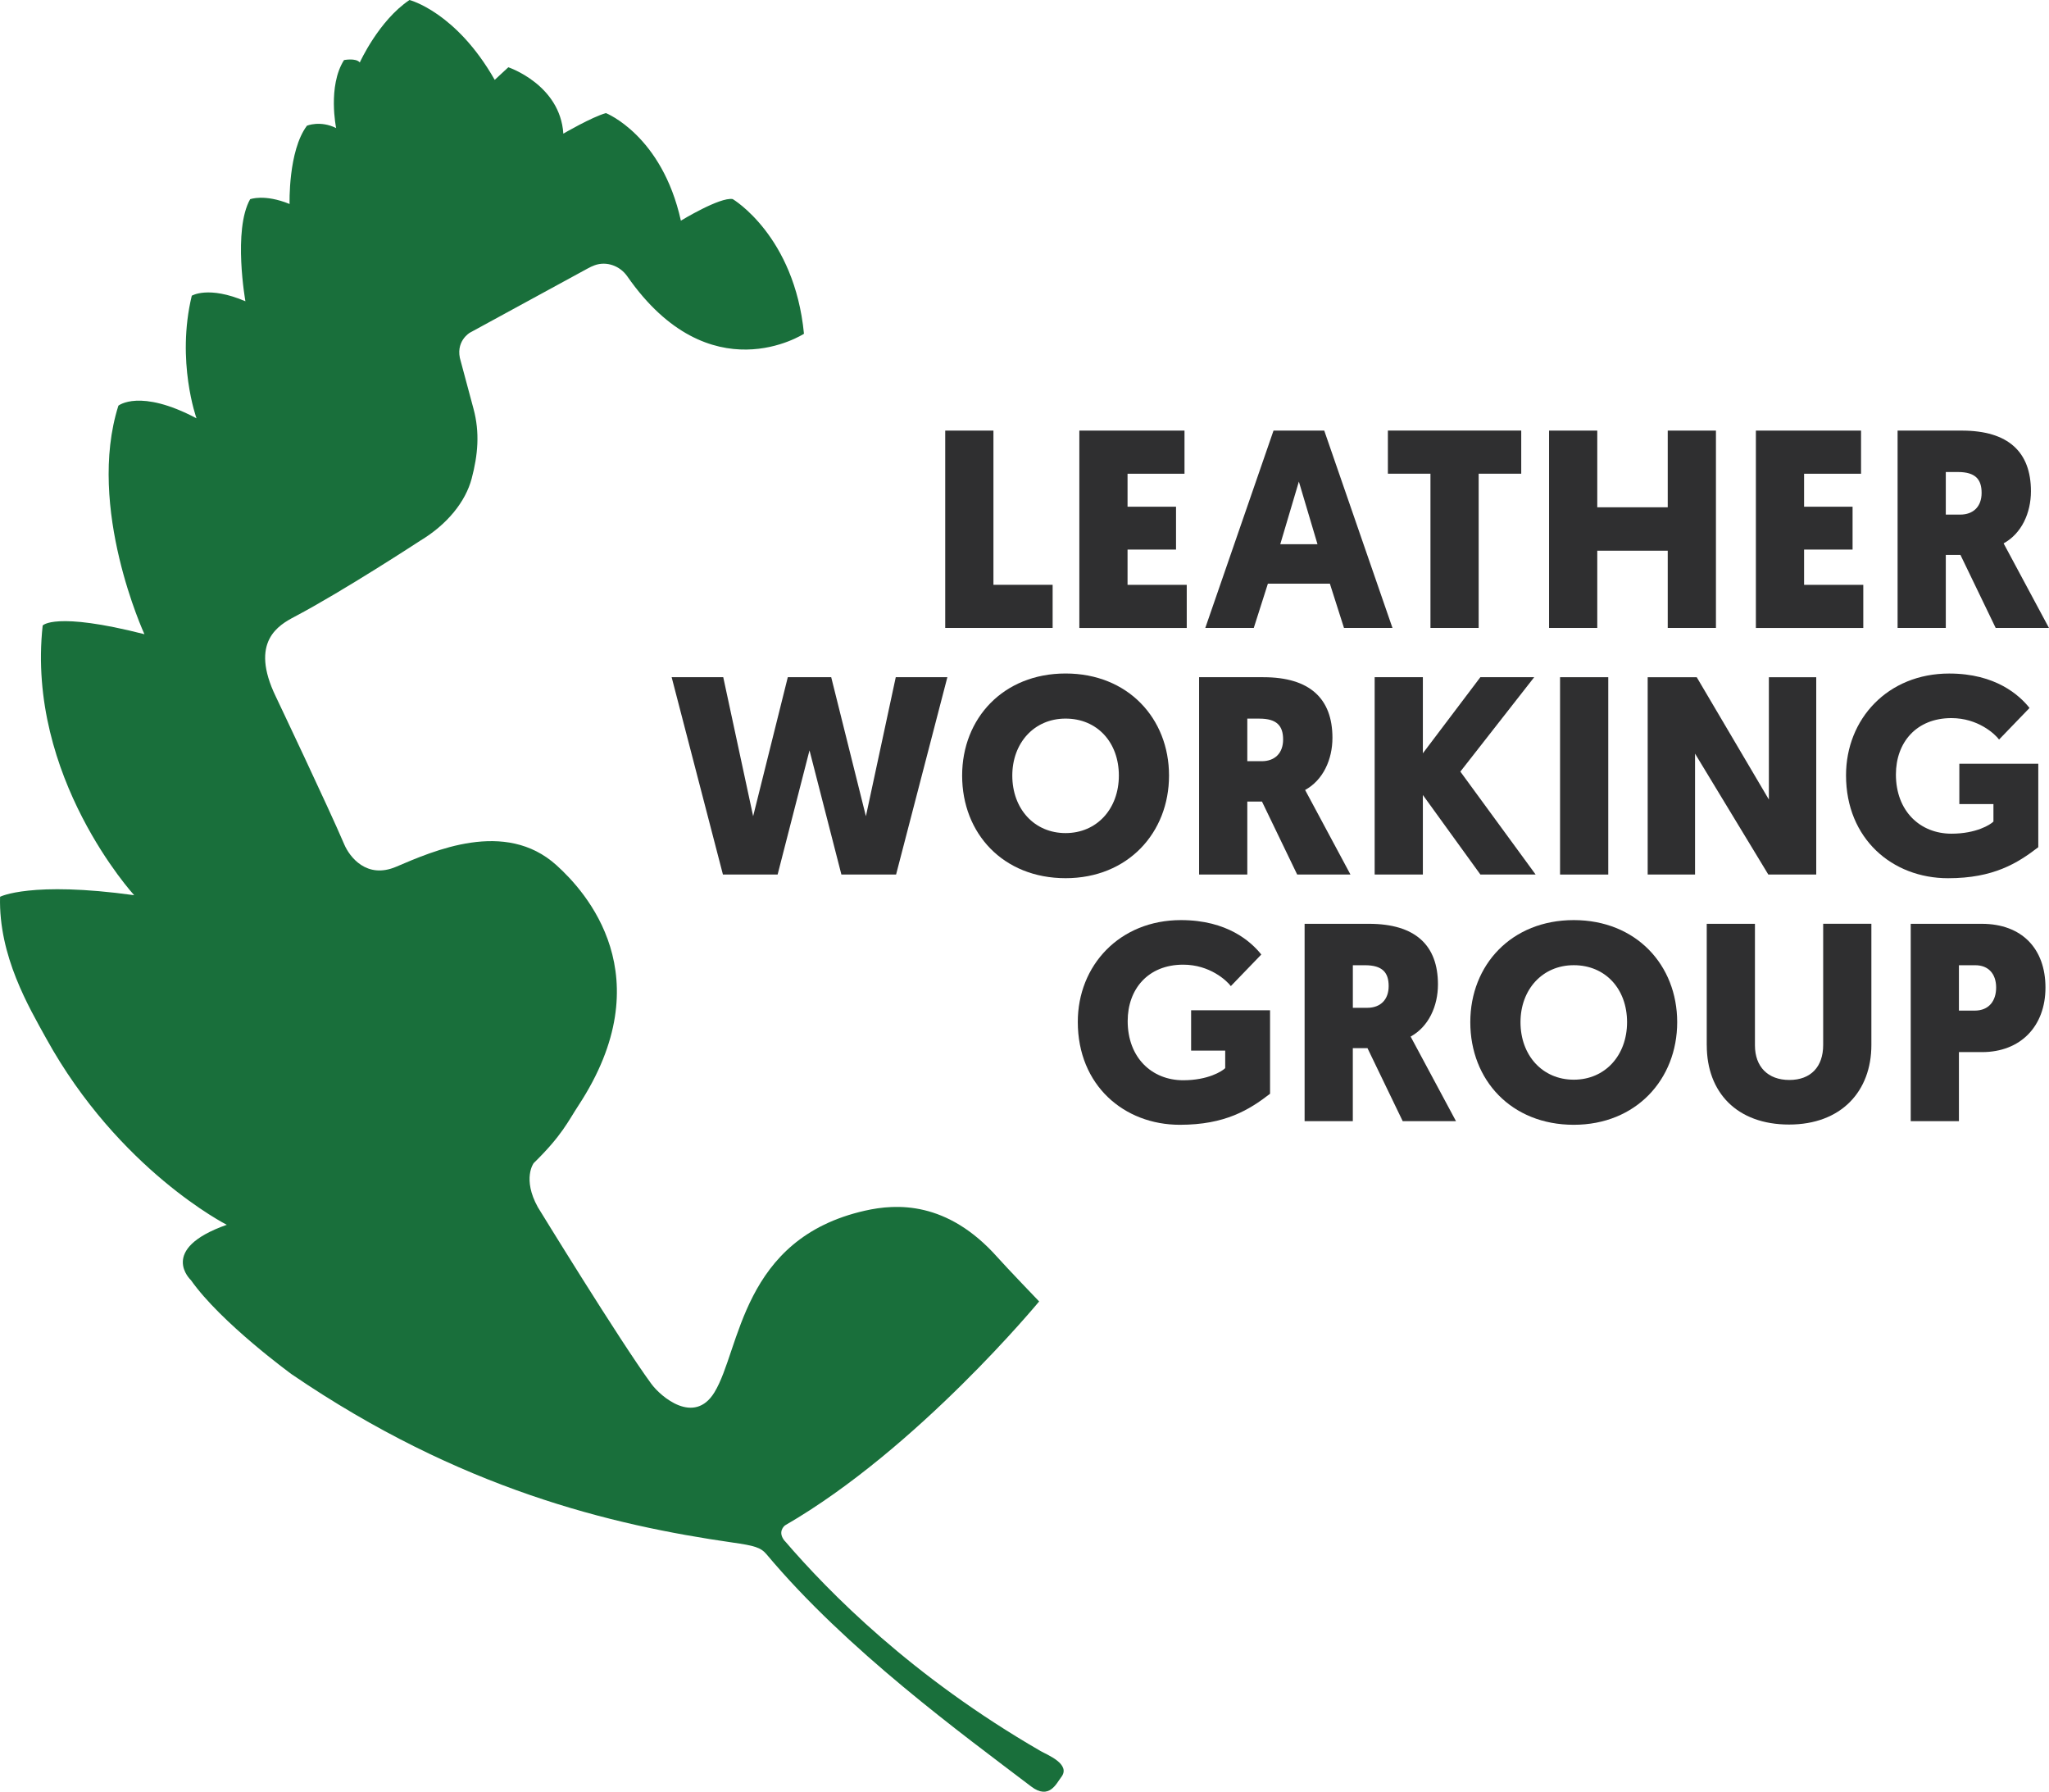
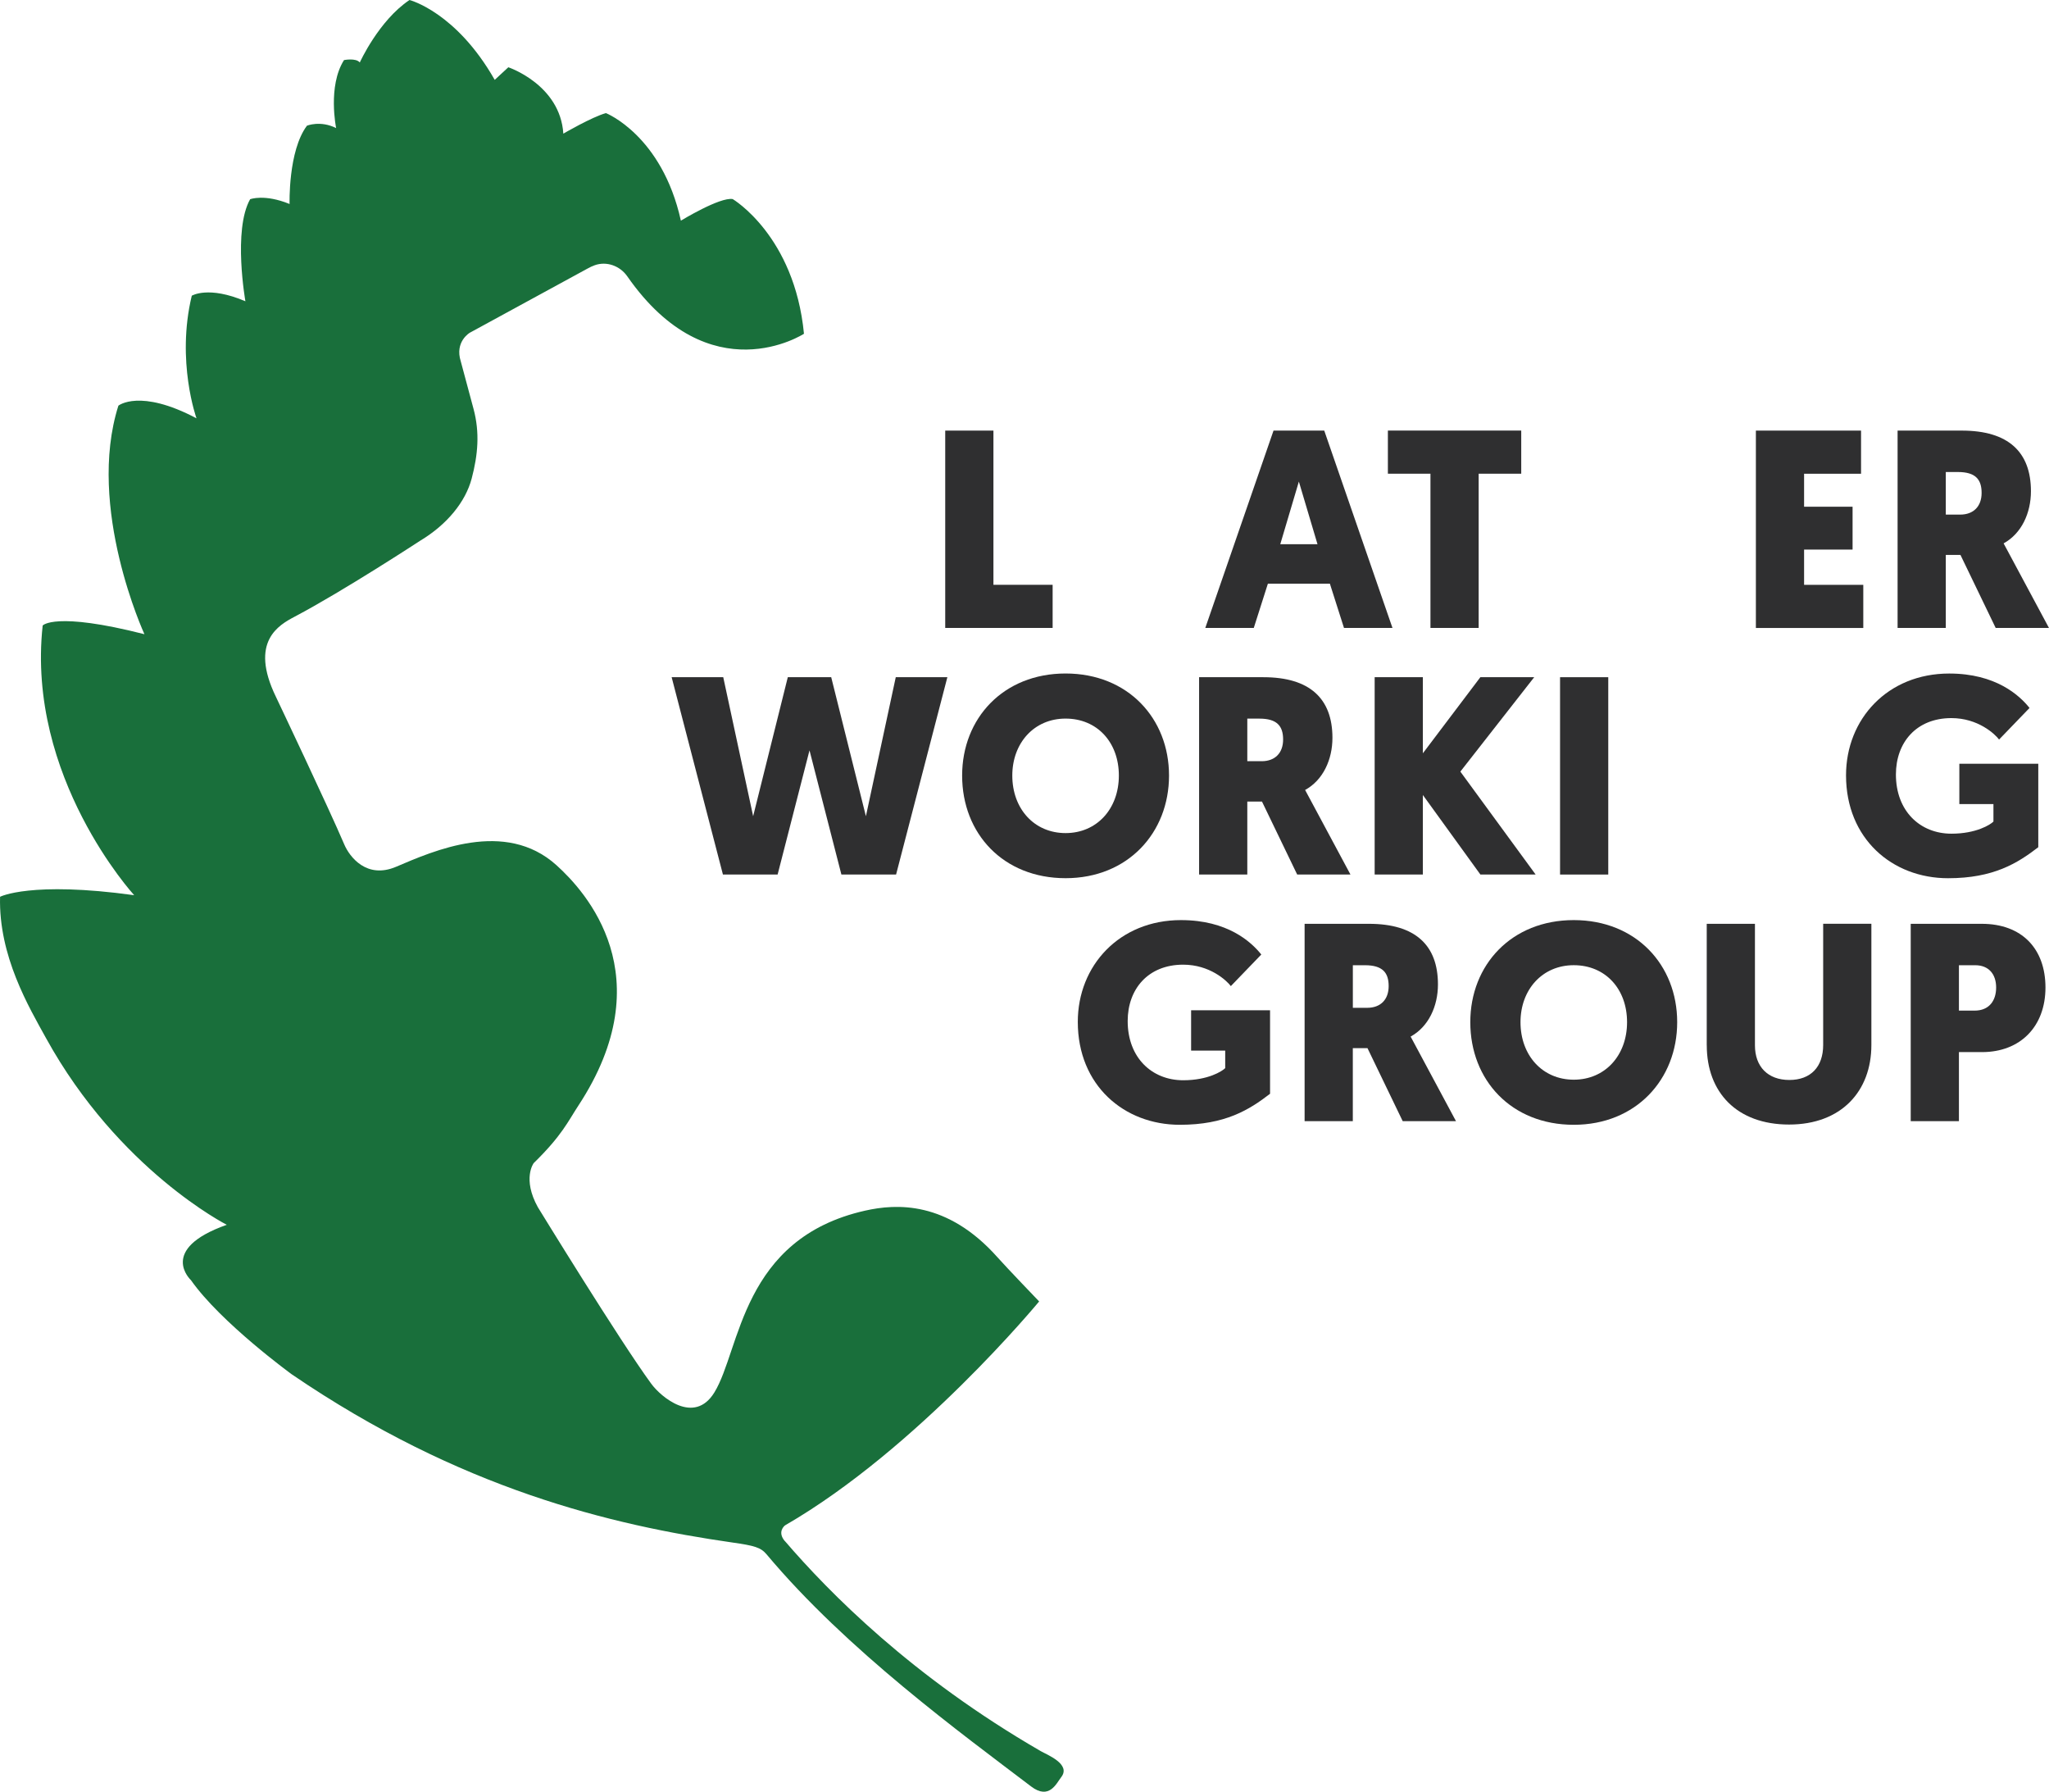
<svg xmlns="http://www.w3.org/2000/svg" id="Buchstaben" viewBox="0 0 585.31 511.72">
  <defs>
    <style>
      .cls-1 {
        fill: #196f3b;
        fill-rule: evenodd;
      }

      .cls-1, .cls-2 {
        stroke-width: 0px;
      }

      .cls-2 {
        fill: #2f2f30;
      }
    </style>
  </defs>
  <g id="Leather_Working_Group" data-name="Leather Working Group">
    <g>
      <path class="cls-2" d="M270.01,179.34v-56.36h13.77v44.04h16.91v12.32h-30.68Z" />
-       <path class="cls-2" d="M308.32,179.34v-56.36h30.04v12.32h-16.27v9.42h13.85v12.24h-13.85v10.07h16.91v12.32h-30.68Z" />
      <path class="cls-2" d="M362.18,166.7l-4.03,12.64h-13.85l19.49-56.36h14.49l19.49,56.36h-13.85l-4.03-12.64h-17.72ZM371.03,137.54l-5.31,17.88h10.63l-5.32-17.88Z" />
      <path class="cls-2" d="M422.39,135.29v44.05h-13.77v-44.05h-12.16v-12.32h38.09v12.32h-12.16Z" />
-       <path class="cls-2" d="M490.17,179.34h-13.77v-22.06h-20.13v22.06h-13.77v-56.36h13.77v21.9h20.13v-21.9h13.77v56.36Z" />
      <path class="cls-2" d="M501.58,179.34v-56.36h30.04v12.32h-16.27v9.42h13.85v12.24h-13.85v10.07h16.91v12.32h-30.68Z" />
      <path class="cls-2" d="M572.34,155.18s-.08-.16,12.96,24.16h-15.22l-10.06-20.85h-4.19v20.85h-13.77v-56.36h18.36c13.28,0,19.73,6.12,19.73,17.31,0,6.2-2.66,12.08-7.81,14.9ZM555.83,134.81v12.16h4.11c3.79,0,6.12-2.33,6.12-6.2s-1.77-5.96-6.76-5.96h-3.46Z" />
    </g>
    <g>
      <path class="cls-2" d="M231.23,214.34l-9.1,35.43h-15.62l-14.65-56.36h14.74l8.54,39.7,9.9-39.7h12.4l9.91,39.7,8.53-39.7h14.74l-14.65,56.36h-15.62l-9.1-35.43Z" />
      <path class="cls-2" d="M274.84,221.5c0-16.34,11.76-29.15,29.55-29.15s29.55,12.81,29.55,29.15-11.76,29.31-29.55,29.31-29.55-12.72-29.55-29.31ZM289.17,221.5c0,9.5,6.28,16.43,15.22,16.43s15.22-6.93,15.22-16.43-6.2-16.27-15.22-16.27-15.22,7.01-15.22,16.27Z" />
      <path class="cls-2" d="M372.81,225.61s-.08-.16,12.96,24.16h-15.22l-10.06-20.85h-4.19v20.85h-13.77v-56.36h18.36c13.28,0,19.73,6.12,19.73,17.31,0,6.2-2.66,12.08-7.81,14.9ZM356.3,205.24v12.16h4.11c3.79,0,6.12-2.33,6.12-6.2s-1.77-5.96-6.76-5.96h-3.46Z" />
      <path class="cls-2" d="M406.45,215.14l16.43-21.74h15.38l-21.1,26.97,21.5,29.39h-15.78l-16.43-22.71v22.71h-13.77v-56.36h13.77v21.74Z" />
      <path class="cls-2" d="M459.41,249.77h-13.77v-56.36h13.77v56.36Z" />
-       <path class="cls-2" d="M484.2,215.22v34.55h-13.53v-56.36h14.01l20.61,34.94v-34.94h13.53v56.36h-13.69l-20.94-34.55Z" />
      <path class="cls-2" d="M582.25,241.96c-5.96,4.59-12.81,8.86-25.77,8.86-15.94,0-29.15-11.27-29.15-29.39,0-16.1,11.92-29.07,29.47-29.07,13.29,0,20.05,6.2,22.95,9.83l-8.7,9.02c-1.21-1.61-6.04-6.12-13.61-6.12-10.07,0-15.86,7.01-15.86,16.1,0,10.47,6.92,16.91,15.86,16.91,7.09,0,11.11-2.57,12-3.46v-5h-9.74v-11.52h22.55v23.84Z" />
    </g>
    <g>
      <path class="cls-2" d="M362.8,312.38c-5.96,4.59-12.81,8.86-25.77,8.86-15.94,0-29.15-11.27-29.15-29.39,0-16.1,11.92-29.07,29.47-29.07,13.29,0,20.05,6.2,22.95,9.83l-8.7,9.02c-1.21-1.61-6.04-6.12-13.61-6.12-10.07,0-15.86,7.01-15.86,16.1,0,10.47,6.92,16.91,15.86,16.91,7.09,0,11.11-2.57,12-3.46v-5h-9.74v-11.52h22.55v23.84Z" />
      <path class="cls-2" d="M402.95,296.04s-.08-.16,12.96,24.16h-15.22l-10.06-20.85h-4.19v20.85h-13.77v-56.36h18.36c13.28,0,19.73,6.12,19.73,17.31,0,6.2-2.66,12.08-7.81,14.9ZM386.45,275.67v12.16h4.11c3.79,0,6.12-2.33,6.12-6.2s-1.77-5.96-6.76-5.96h-3.46Z" />
      <path class="cls-2" d="M420,291.93c0-16.34,11.76-29.15,29.55-29.15s29.55,12.81,29.55,29.15-11.76,29.31-29.55,29.31-29.55-12.72-29.55-29.31ZM434.34,291.93c0,9.5,6.28,16.43,15.22,16.43s15.22-6.93,15.22-16.43-6.2-16.27-15.22-16.27-15.22,7.01-15.22,16.27Z" />
      <path class="cls-2" d="M487.54,298.54v-34.7h13.77v34.7c0,6.12,3.7,9.9,9.83,9.9s9.66-3.78,9.66-9.98v-34.63h13.77v34.63c0,13.21-8.61,22.71-23.51,22.71s-23.51-9.18-23.51-22.63Z" />
      <path class="cls-2" d="M566.18,300.47h-6.6v19.73h-13.77v-56.36h20.29c11.43,0,18.2,7.08,18.2,18.2s-7.17,18.44-18.12,18.44ZM559.58,275.67v12.96h4.51c4.03,0,6.12-2.74,6.12-6.6s-2.17-6.36-5.96-6.36h-4.67Z" />
    </g>
  </g>
  <path id="Mark" class="cls-1" d="M224.21,440.13c12.67,14.73,36.22,38.68,73.06,59.98,1.82,1.05,8.79,3.73,5.86,7.46-1.33,1.7-3.39,6.6-8.59,2.64-19.82-15.07-52.66-38.95-75.57-66.3-1.66-1.98-3.52-2.48-9.77-3.37-34.62-4.97-77.77-15.27-125.81-48,0,0-20.27-14.73-28.84-26.92,0,0-9.6-8.82,10.23-15.82,0,0-30.83-15.61-51.6-53.25C8.28,287.66-.43,273.06.02,256.12c0,0,8.75-4.54,38.31-.45,0,0-30.87-33.65-26.14-77.02,0,0,3.38-4.07,29.07,2.48,0,0-16.68-36.14-7.44-65.27,0,0,6.08-4.97,22.31,3.61,0,0-5.86-16.26-1.35-35.01,0,0,4.73-2.94,15.32,1.58,0,0-3.61-20.33,1.35-29.14,0,0,4.06-1.58,11.27,1.36,0,0-.45-15.13,4.96-22.36,0,0,3.83-1.58,8.34.68,0,0-2.48-11.97,2.25-19.42,0,0,3.38-.68,4.51.68,0,0,5.41-11.97,14.2-17.84,0,0,13.3,3.39,24.34,22.81l3.89-3.6s14.81,4.95,15.71,18.96c0,0,8.11-4.74,12.17-5.87,0,0,16,6.32,21.41,30.72,0,0,11.2-6.84,14.81-6.16,0,0,17.64,10.45,20.35,38.46,0,0-26.85,17.5-50.47-16.4-2.08-2.99-5.9-4.4-9.33-3.16-.66.24-1.36.56-2.1.98l-33.56,18.29s-4.38,2.54-2.57,8.19c0,0,2.79,10.42,3.64,13.56,1.82,6.77,1.26,13.11-.53,19.89-1.76,6.65-7.01,13.14-14.73,17.77,0,0-21.82,14.29-35.83,21.68-4.48,2.37-13.03,7.06-5.37,22.87,0,0,15.14,31.85,19.53,42.17,1.51,3.55,6.39,9.97,14.81,6.39,10.63-4.52,31.14-13.7,45.82-.44,8.26,7.46,30.54,31.69,6.21,68.71-2.85,4.33-4.62,8.46-12.73,16.37,0,0-3.32,4.44,1.19,12.58,0,0,23.37,38.12,32.4,50.43,2.77,3.78,12.27,11.84,18.02,2.49,7.51-12.22,7.66-43.96,43.06-51.93,8.92-2.01,23.44-2.84,37.82,13.32,2.71,3.05,11.9,12.61,11.9,12.61,0,0-34.71,42.08-72.53,63.92-.3.18-2.33,1.95-.09,4.56Z" />
</svg>